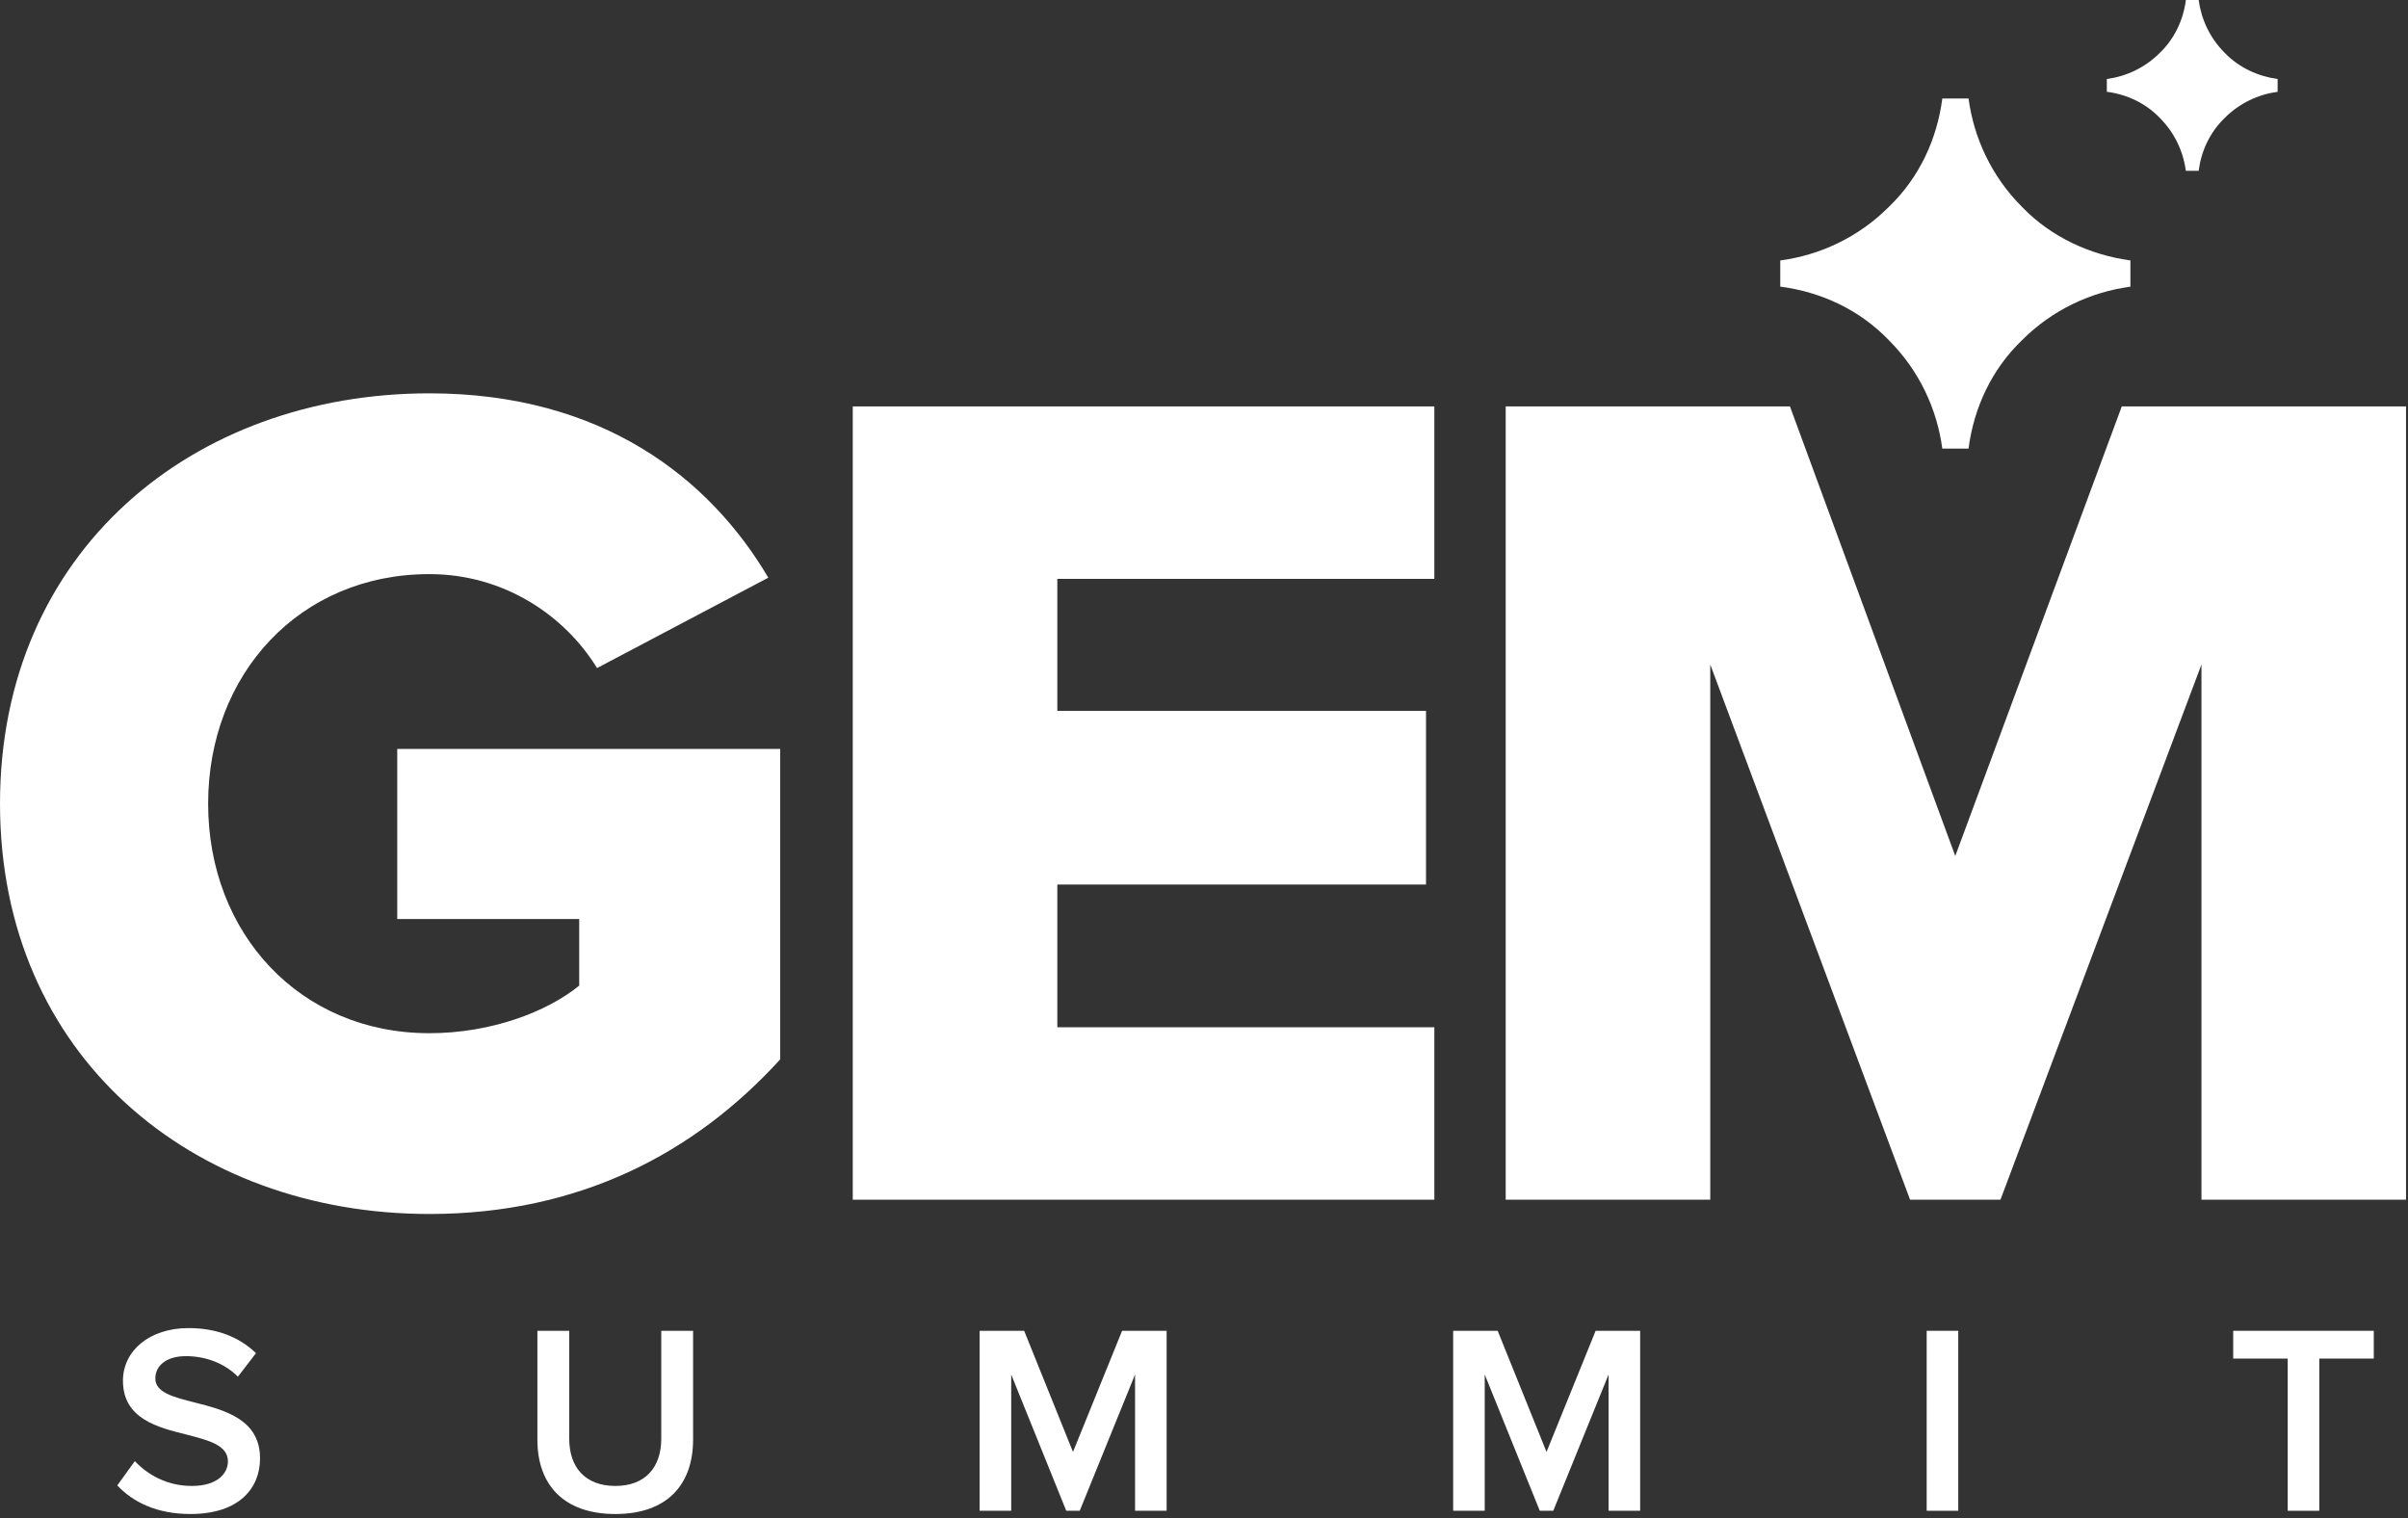
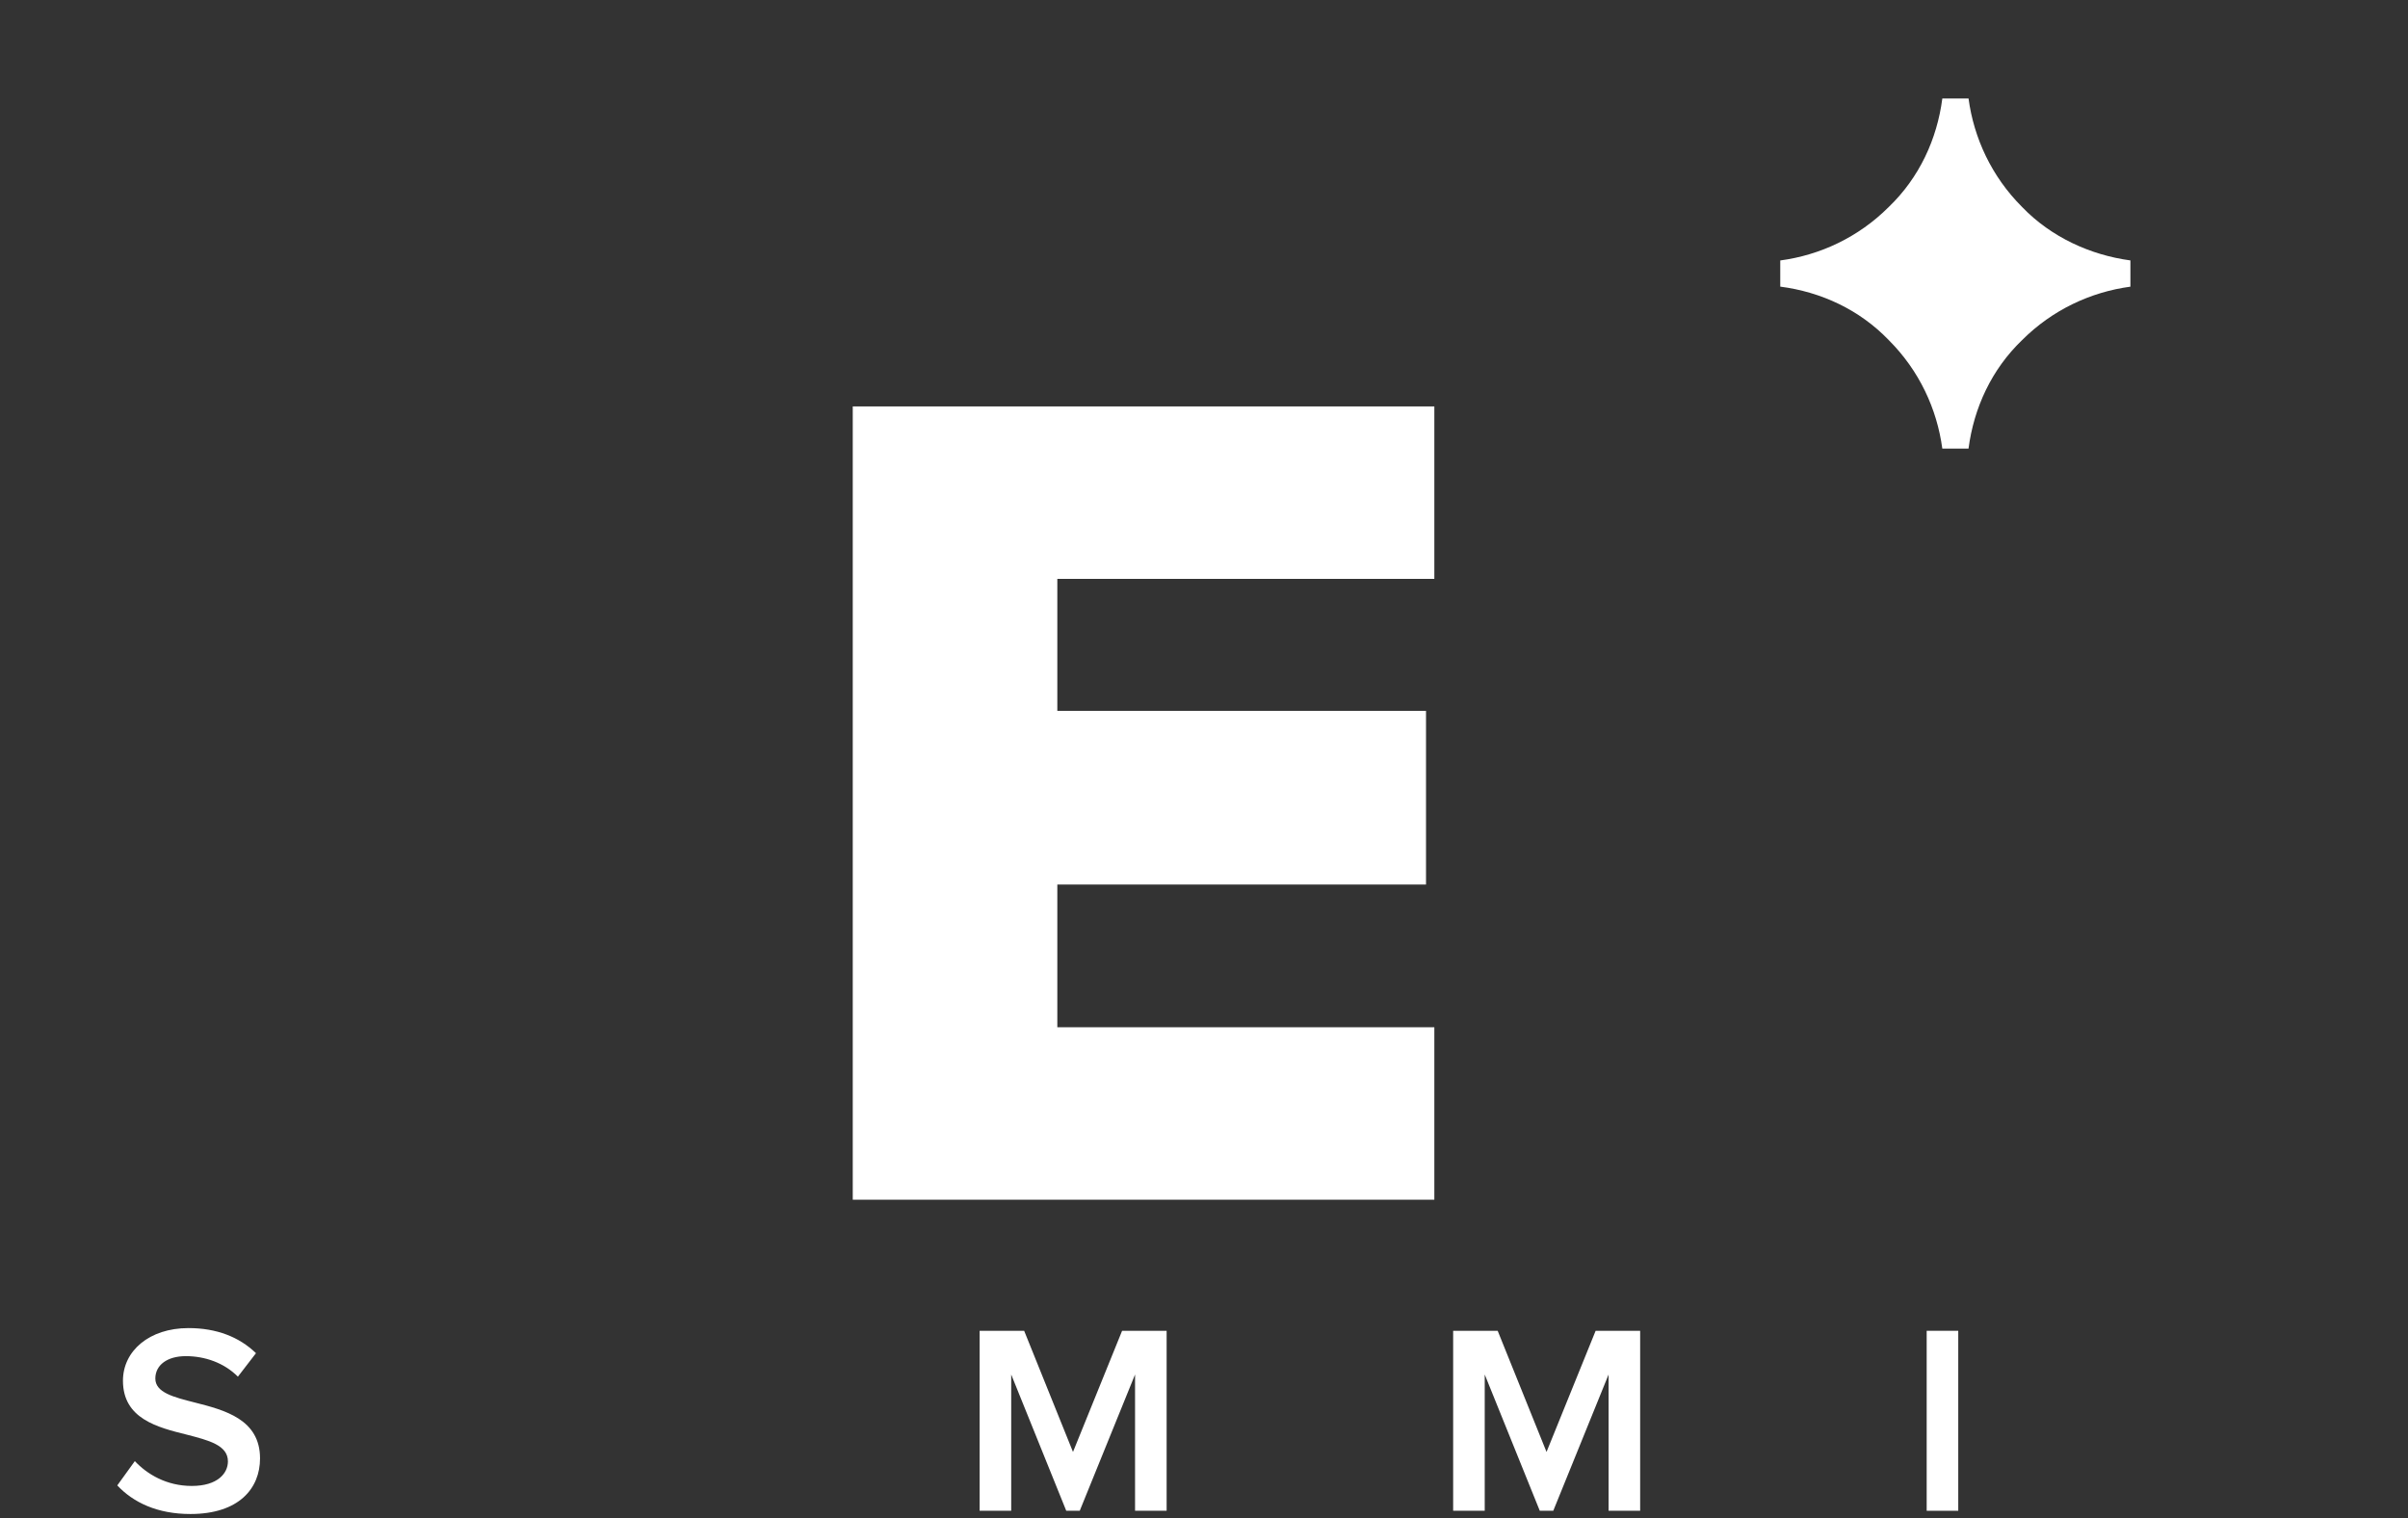
<svg xmlns="http://www.w3.org/2000/svg" width="471" height="297" viewBox="0 0 471 297" fill="none">
  <rect x="0" y="0" width="471" height="297" fill="#333333" stroke="none" />
  <path d="M395.507 40.475C389.559 34.527 386.084 27.027 385.042 19.261H379.916C378.877 27.245 375.401 34.755 369.448 40.475C363.494 46.429 355.988 49.905 348.215 50.944V56.064C356.206 57.1 363.723 60.577 369.448 66.535C375.397 72.483 378.872 79.983 379.913 87.749H385.039C386.078 79.765 389.555 72.255 395.507 66.535C401.451 60.591 408.944 57.117 416.703 56.072V50.938C408.939 49.894 401.219 46.42 395.507 40.475Z" fill="white" />
-   <path d="M435.16 10.348C432.258 7.446 430.563 3.788 430.055 0H427.554C427.048 3.894 425.352 7.558 422.449 10.348C419.545 13.252 415.883 14.947 412.092 15.454V17.951C415.99 18.457 419.656 20.153 422.449 23.059C425.35 25.96 427.045 29.618 427.553 33.407H430.054C430.56 29.512 432.256 25.849 435.16 23.059C438.059 20.159 441.713 18.465 445.498 17.956V15.451C441.711 14.942 437.946 13.247 435.16 10.348Z" fill="white" />
  <path d="M26.372 285.792C28.8 288.379 32.6 290.648 37.509 290.648C42.575 290.648 44.581 288.167 44.581 285.845C44.581 282.678 40.834 281.728 36.558 280.62C30.805 279.195 24.05 277.506 24.05 270.064C24.05 264.258 29.169 259.771 36.875 259.771C42.364 259.771 46.798 261.513 50.07 264.68L46.534 269.272C43.789 266.527 40.042 265.26 36.347 265.26C32.706 265.26 30.383 267.002 30.383 269.641C30.383 272.386 33.972 273.283 38.142 274.339C43.948 275.817 50.862 277.611 50.862 285.264C50.862 291.123 46.745 296.137 37.245 296.137C30.753 296.137 26.055 293.867 22.941 290.543L26.372 285.792Z" fill="white" />
-   <path d="M105.113 260.3H111.342V281.412C111.342 287.006 114.456 290.648 120.367 290.648C126.226 290.648 129.34 287.006 129.34 281.412V260.3H135.568V281.57C135.568 290.332 130.554 296.138 120.367 296.138C110.128 296.138 105.113 290.279 105.113 281.623V260.3Z" fill="white" />
  <path d="M222.015 268.85L211.195 295.504H208.556L197.789 268.85V295.504H191.613V260.3H200.322L209.875 283.998L219.481 260.3H228.19V295.504H222.015V268.85Z" fill="white" />
  <path d="M314.636 268.85L303.816 295.504H301.177L290.41 268.85V295.504H284.234V260.3H292.943L302.497 283.998L312.103 260.3H320.811V295.504H314.636V268.85Z" fill="white" />
  <path d="M376.855 260.3H383.031V295.504H376.855V260.3Z" fill="white" />
-   <path d="M447.47 265.736H436.809V260.3H464.307V265.736H453.646V295.504H447.47V265.736Z" fill="white" />
-   <path d="M83.98 76.936C117.945 76.936 138.882 93.686 150.28 112.994L116.781 130.674C110.5 120.438 98.636 112.296 83.98 112.296C58.623 112.296 40.711 131.837 40.711 157.194C40.711 182.551 58.623 202.092 83.98 202.092C96.077 202.092 107.011 197.905 113.292 192.787V179.76H77.699V146.493H152.607V207.211C135.857 225.589 113.292 237.453 83.98 237.453C37.687 237.453 0 206.512 0 157.194C0 107.876 37.687 76.936 83.98 76.936Z" fill="white" />
  <path d="M166.797 79.495H280.554V113.227H206.81V139.049H278.926V173.013H206.81V200.929H280.554V234.661H166.797V79.495Z" fill="white" />
-   <path d="M430.602 129.977L391.287 234.661H373.607L334.524 129.977V234.661H294.512V79.495H350.111L382.447 167.43L415.015 79.495H470.614V234.661H430.602V129.977Z" fill="white" />
</svg>